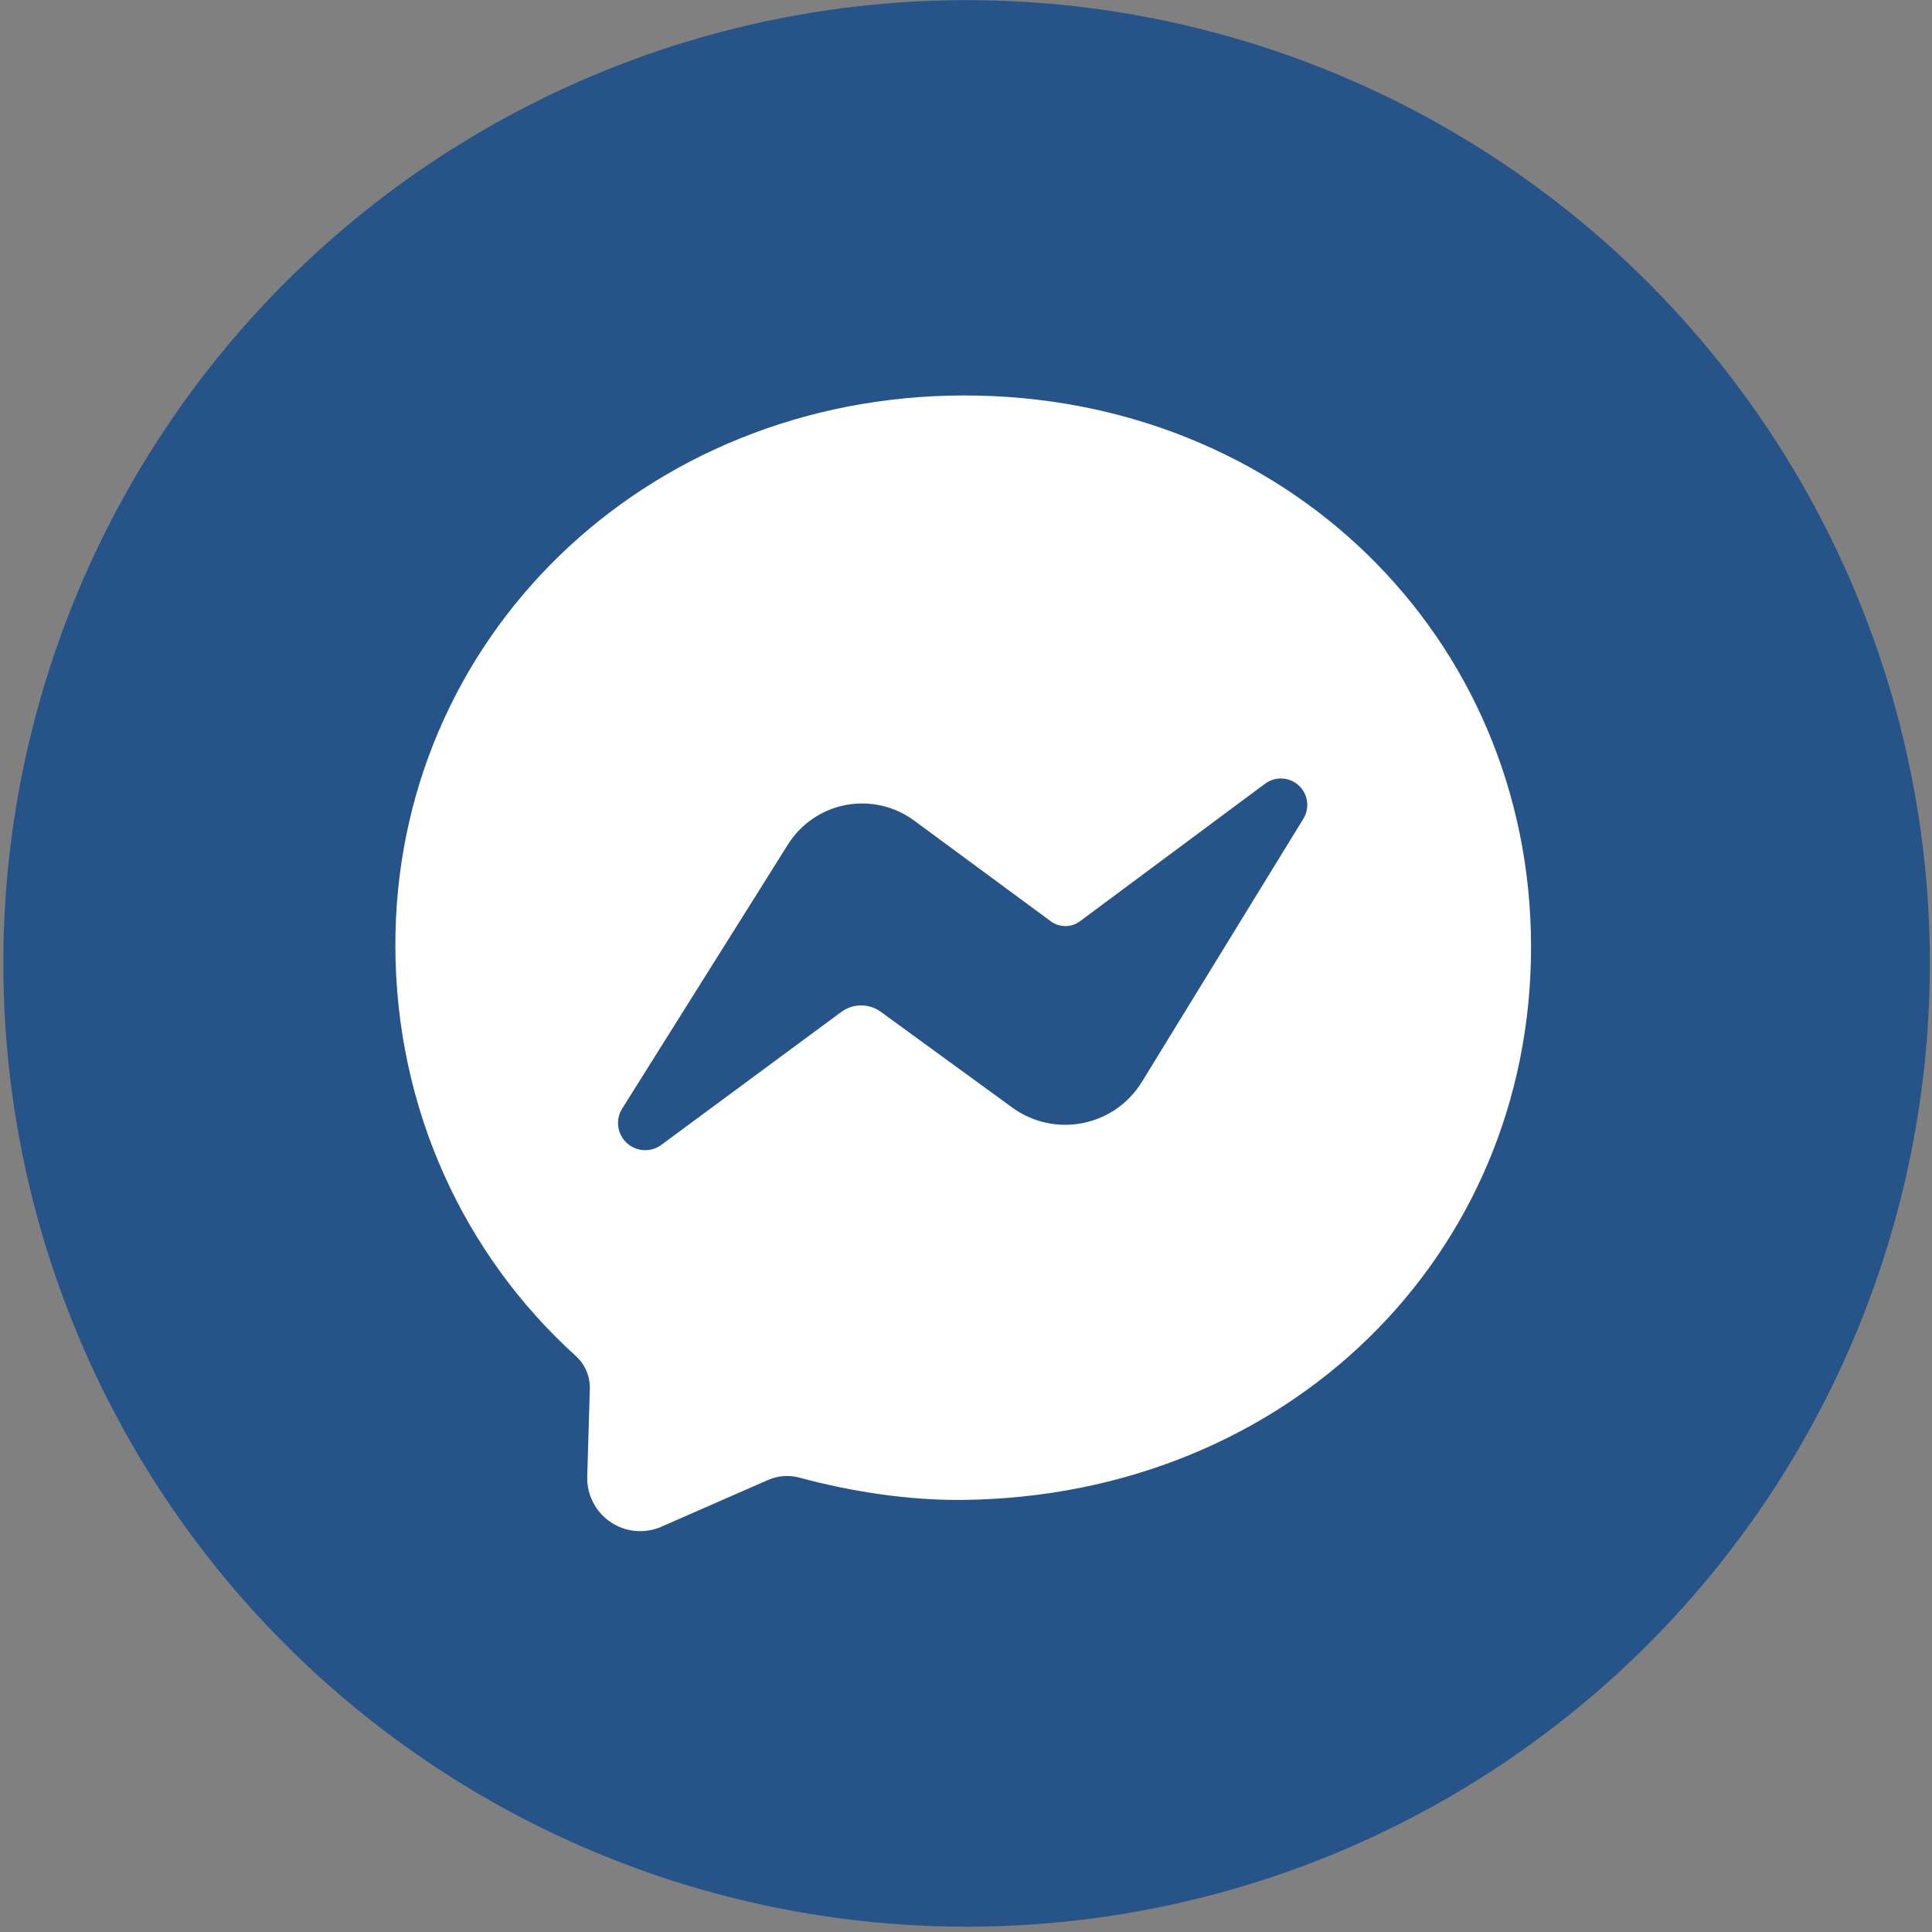
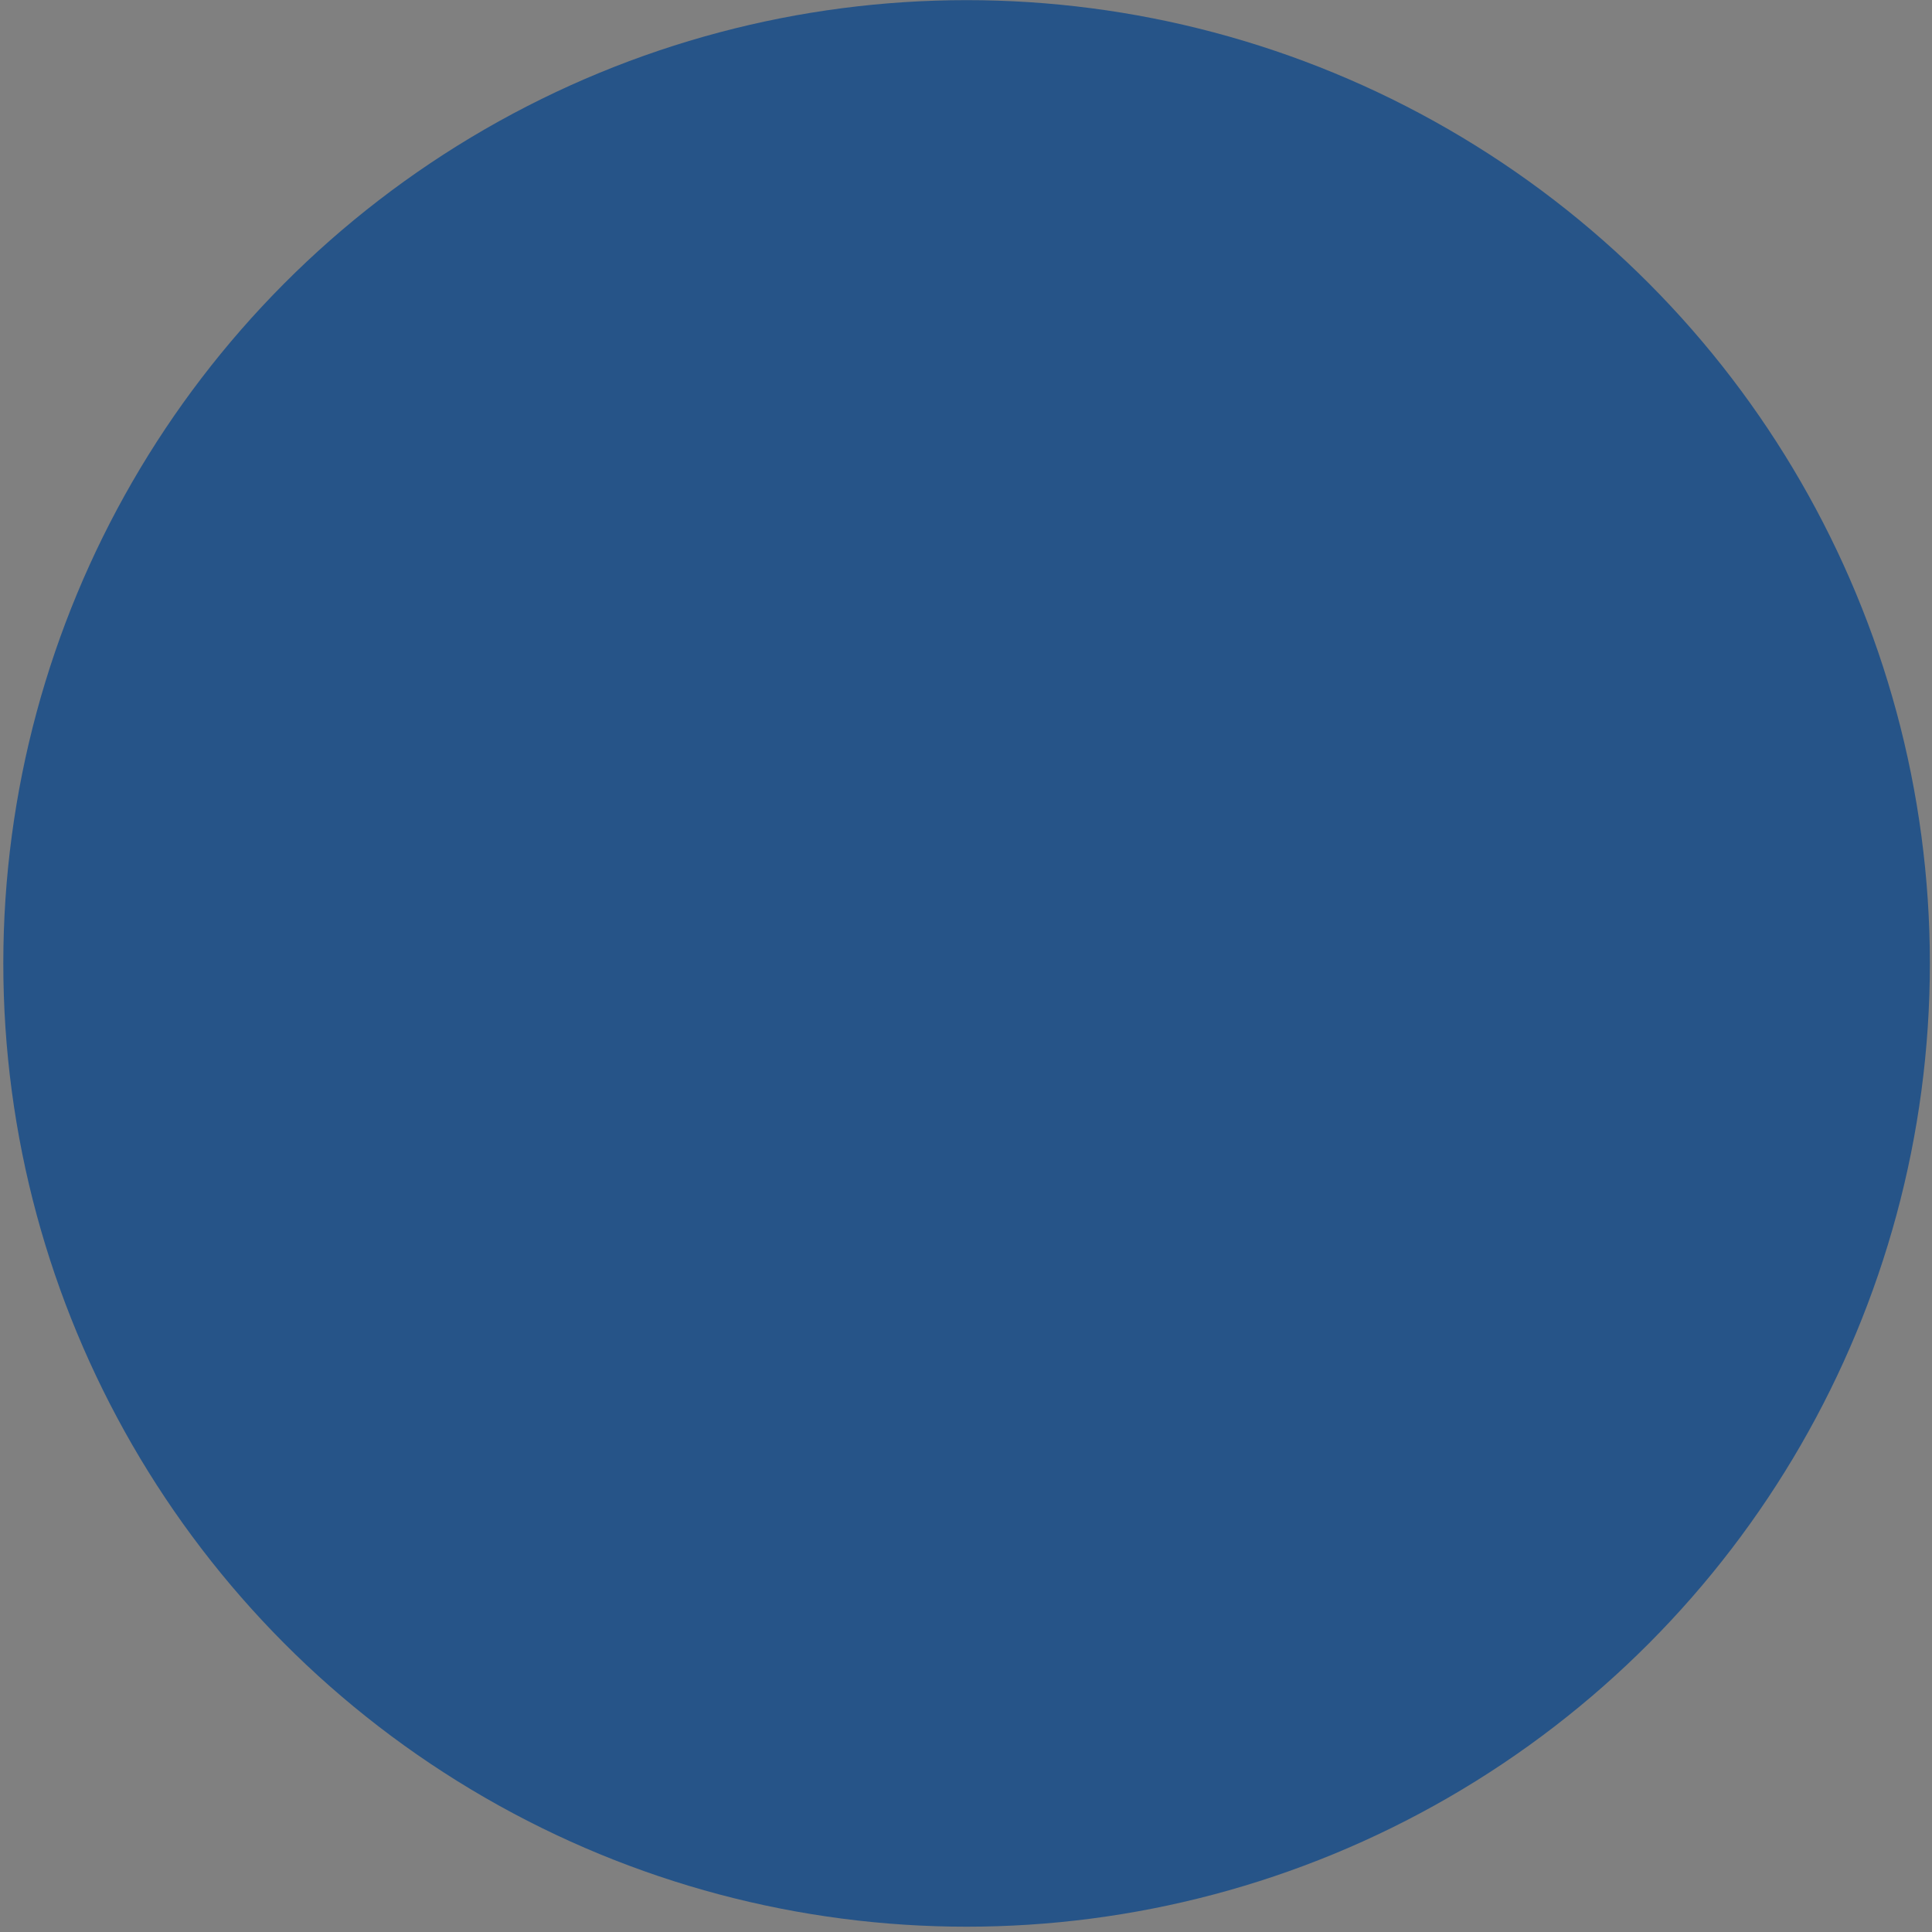
<svg xmlns="http://www.w3.org/2000/svg" class="social-icons" viewBox="0 0 297 297" xml:space="preserve">
  <rect x="0" y="0" width="297" height="297" fill="#808080" stroke="none" />
  <g transform="matrix(1.397,0,0,1.397,-1425.13,-57.256)">
    <g transform="matrix(1,0,0,1,211.5,-558)">
      <circle cx="915" cy="705" r="106" fill="#265488" />
    </g>
    <g transform="matrix(0.995,0,0,0.995,19.365,14.973)">
      <g transform="matrix(0.314,0,0,0.314,697.845,-94.03)">
-         <path d="M1188.49,871.894C1188.62,867.47 1186.8,863.213 1183.5,860.26C1144.26,824.715 1120.14,773.406 1120,716C1119.74,607.732 1207.53,522.235 1320,522C1432.88,521.764 1519.86,606.72 1520,716C1520.14,825.207 1433.95,909.679 1320,911C1300.59,911.225 1280.3,908.011 1262.41,903.171C1258.72,902.149 1254.79,902.43 1251.29,903.967C1239.58,909.086 1213.13,920.681 1213.13,920.681C1207.29,923.001 1200.68,922.227 1195.53,918.622C1190.38,915.016 1187.4,909.063 1187.58,902.781C1187.58,902.781 1188.17,882.87 1188.49,871.894Z" fill="white" />
-       </g>
+         </g>
      <g transform="matrix(0.314,0,0,0.314,697.845,-94.03)">
        <path d="M1213.68,785.949C1209.98,788.681 1204.86,788.396 1201.49,785.269C1198.12,782.143 1197.44,777.059 1199.89,773.164C1218.31,743.816 1242.22,705.72 1258.27,680.149C1262.84,672.882 1270.22,667.844 1278.65,666.244C1287.08,664.644 1295.79,666.627 1302.7,671.718C1320.1,684.545 1341.29,700.155 1350.86,707.213C1353.91,709.463 1358.08,709.455 1361.12,707.193C1372.72,698.578 1401.86,676.925 1426.33,658.737C1429.91,656.078 1434.87,656.331 1438.16,659.34C1441.44,662.349 1442.14,667.268 1439.81,671.067C1422.08,699.959 1398.79,737.93 1382.93,763.772C1378.31,771.304 1370.75,776.563 1362.09,778.28C1353.42,779.996 1344.43,778.014 1337.28,772.811C1320.83,760.823 1301.23,746.55 1291,739.101C1286.84,736.065 1281.18,736.084 1277.03,739.148C1264.48,748.424 1237.17,768.598 1213.68,785.949Z" fill="#265488" />
      </g>
    </g>
  </g>
</svg>